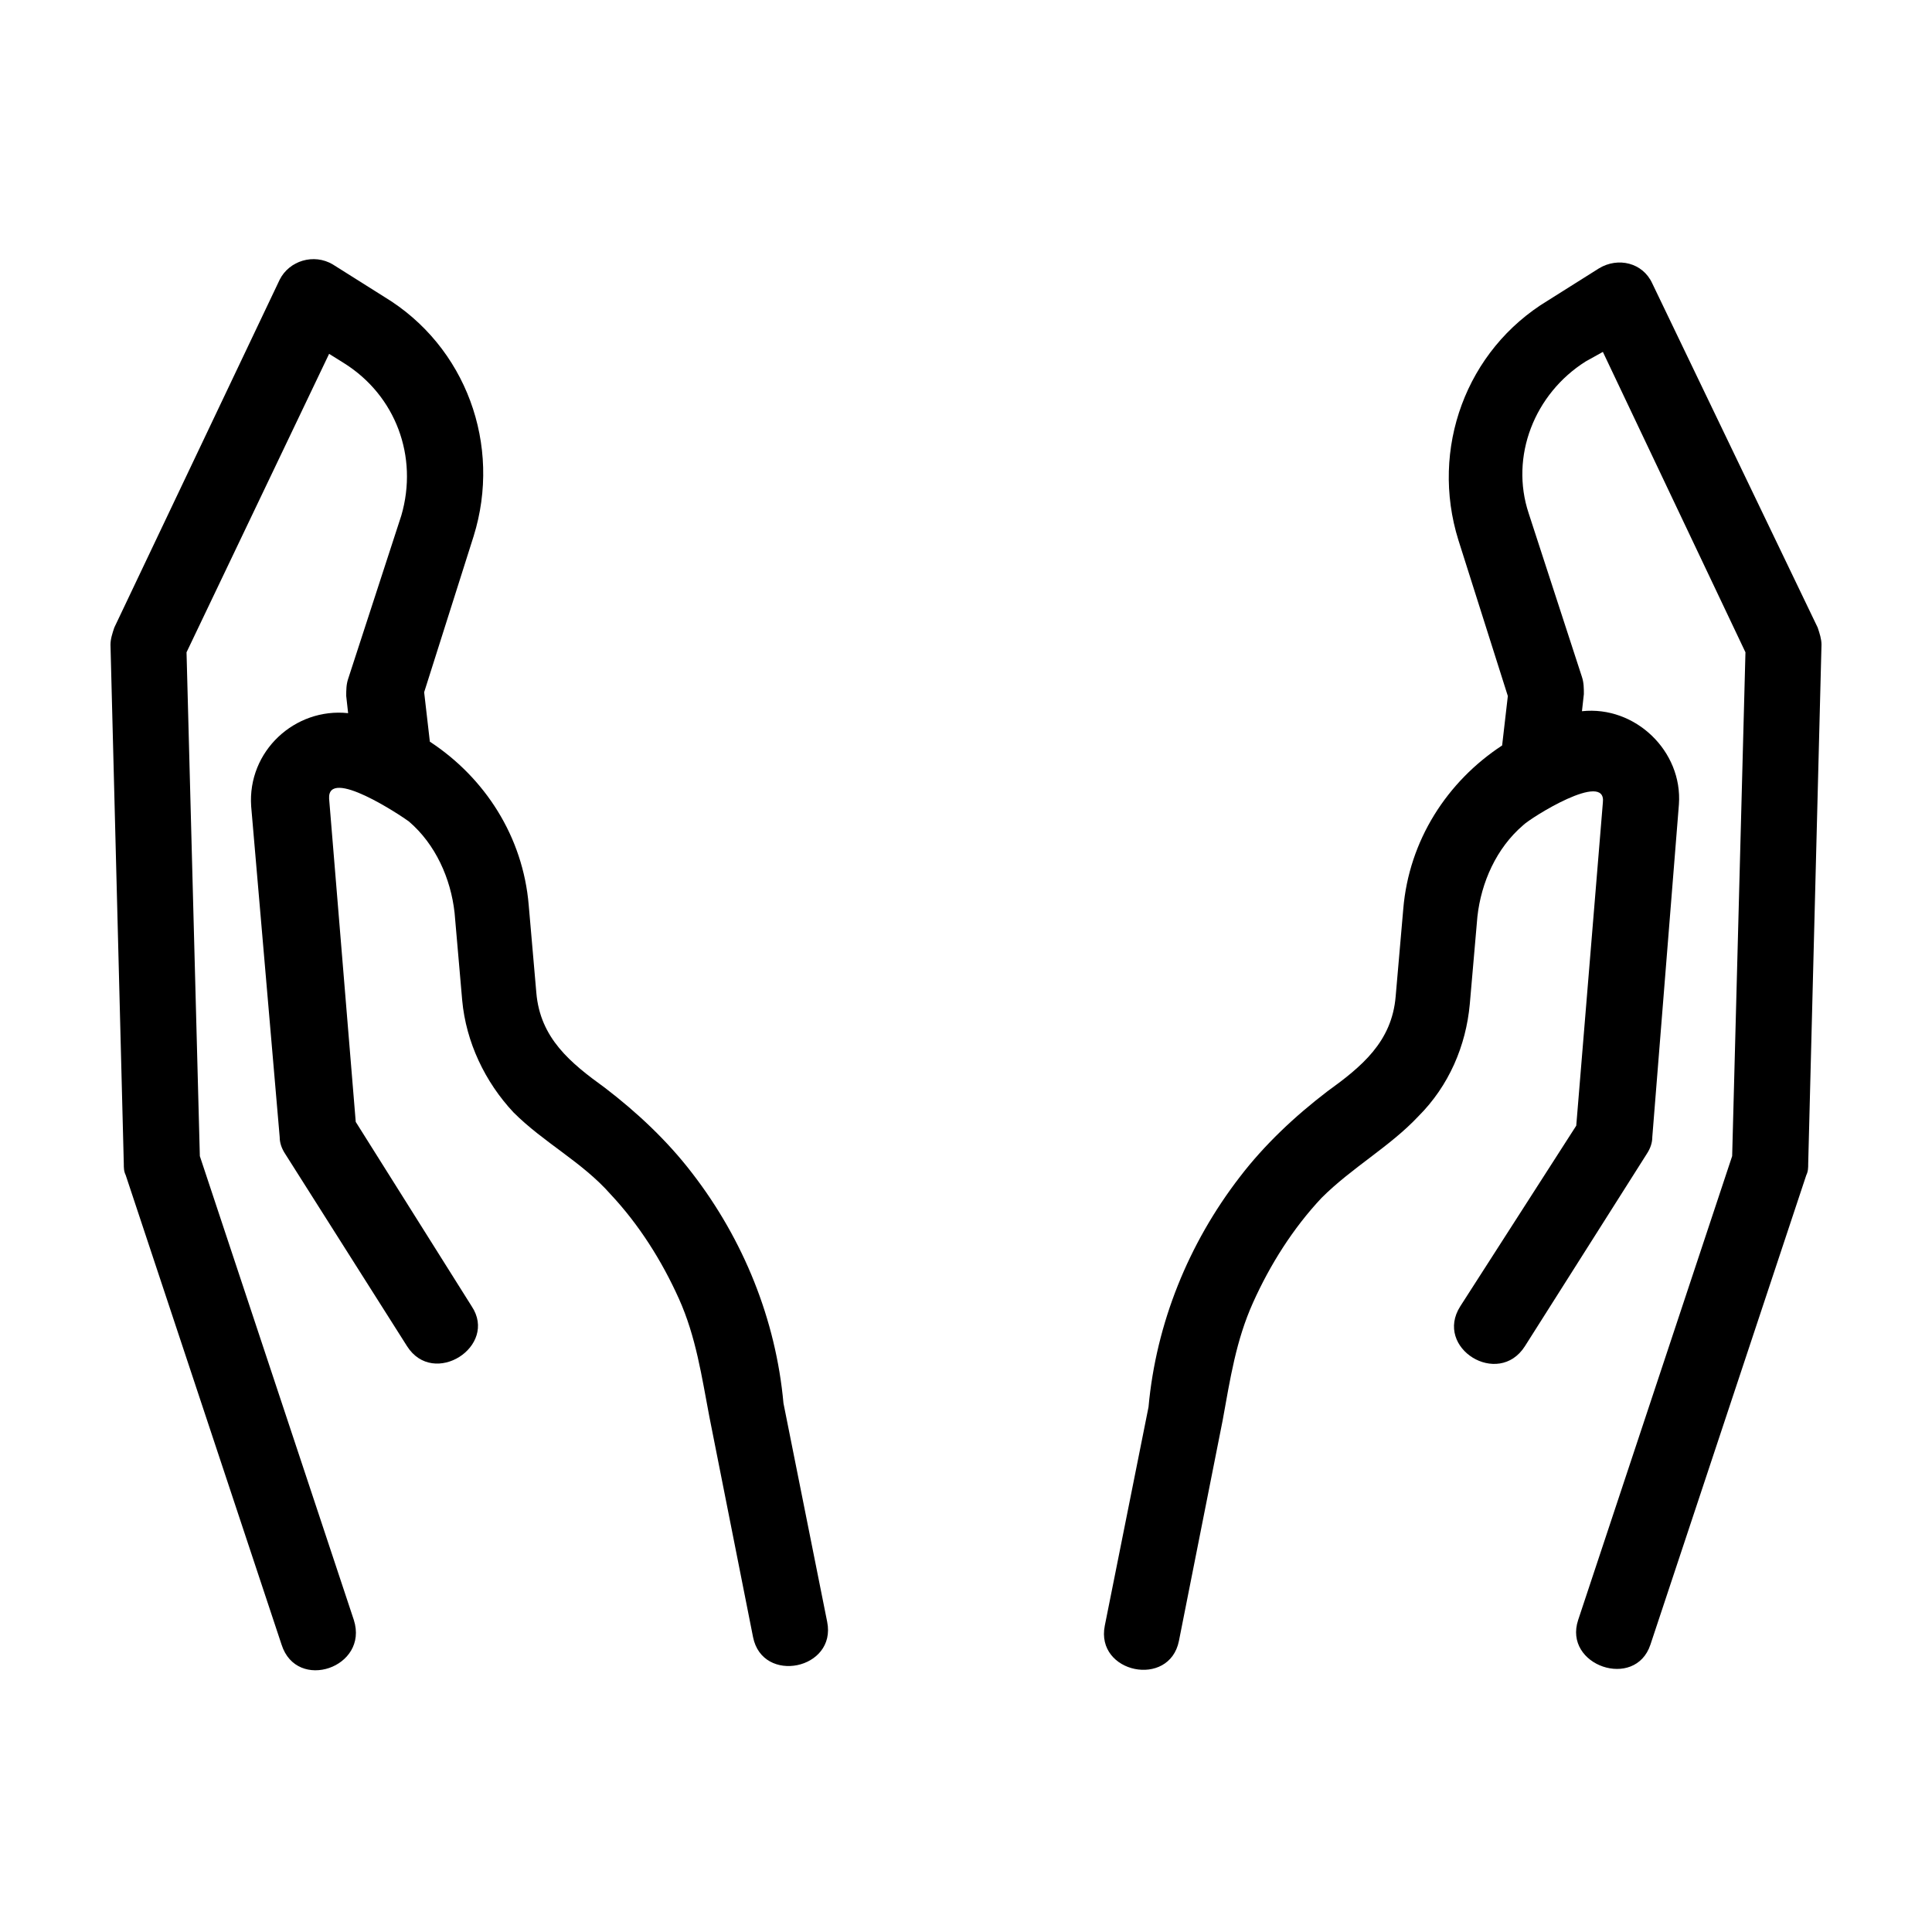
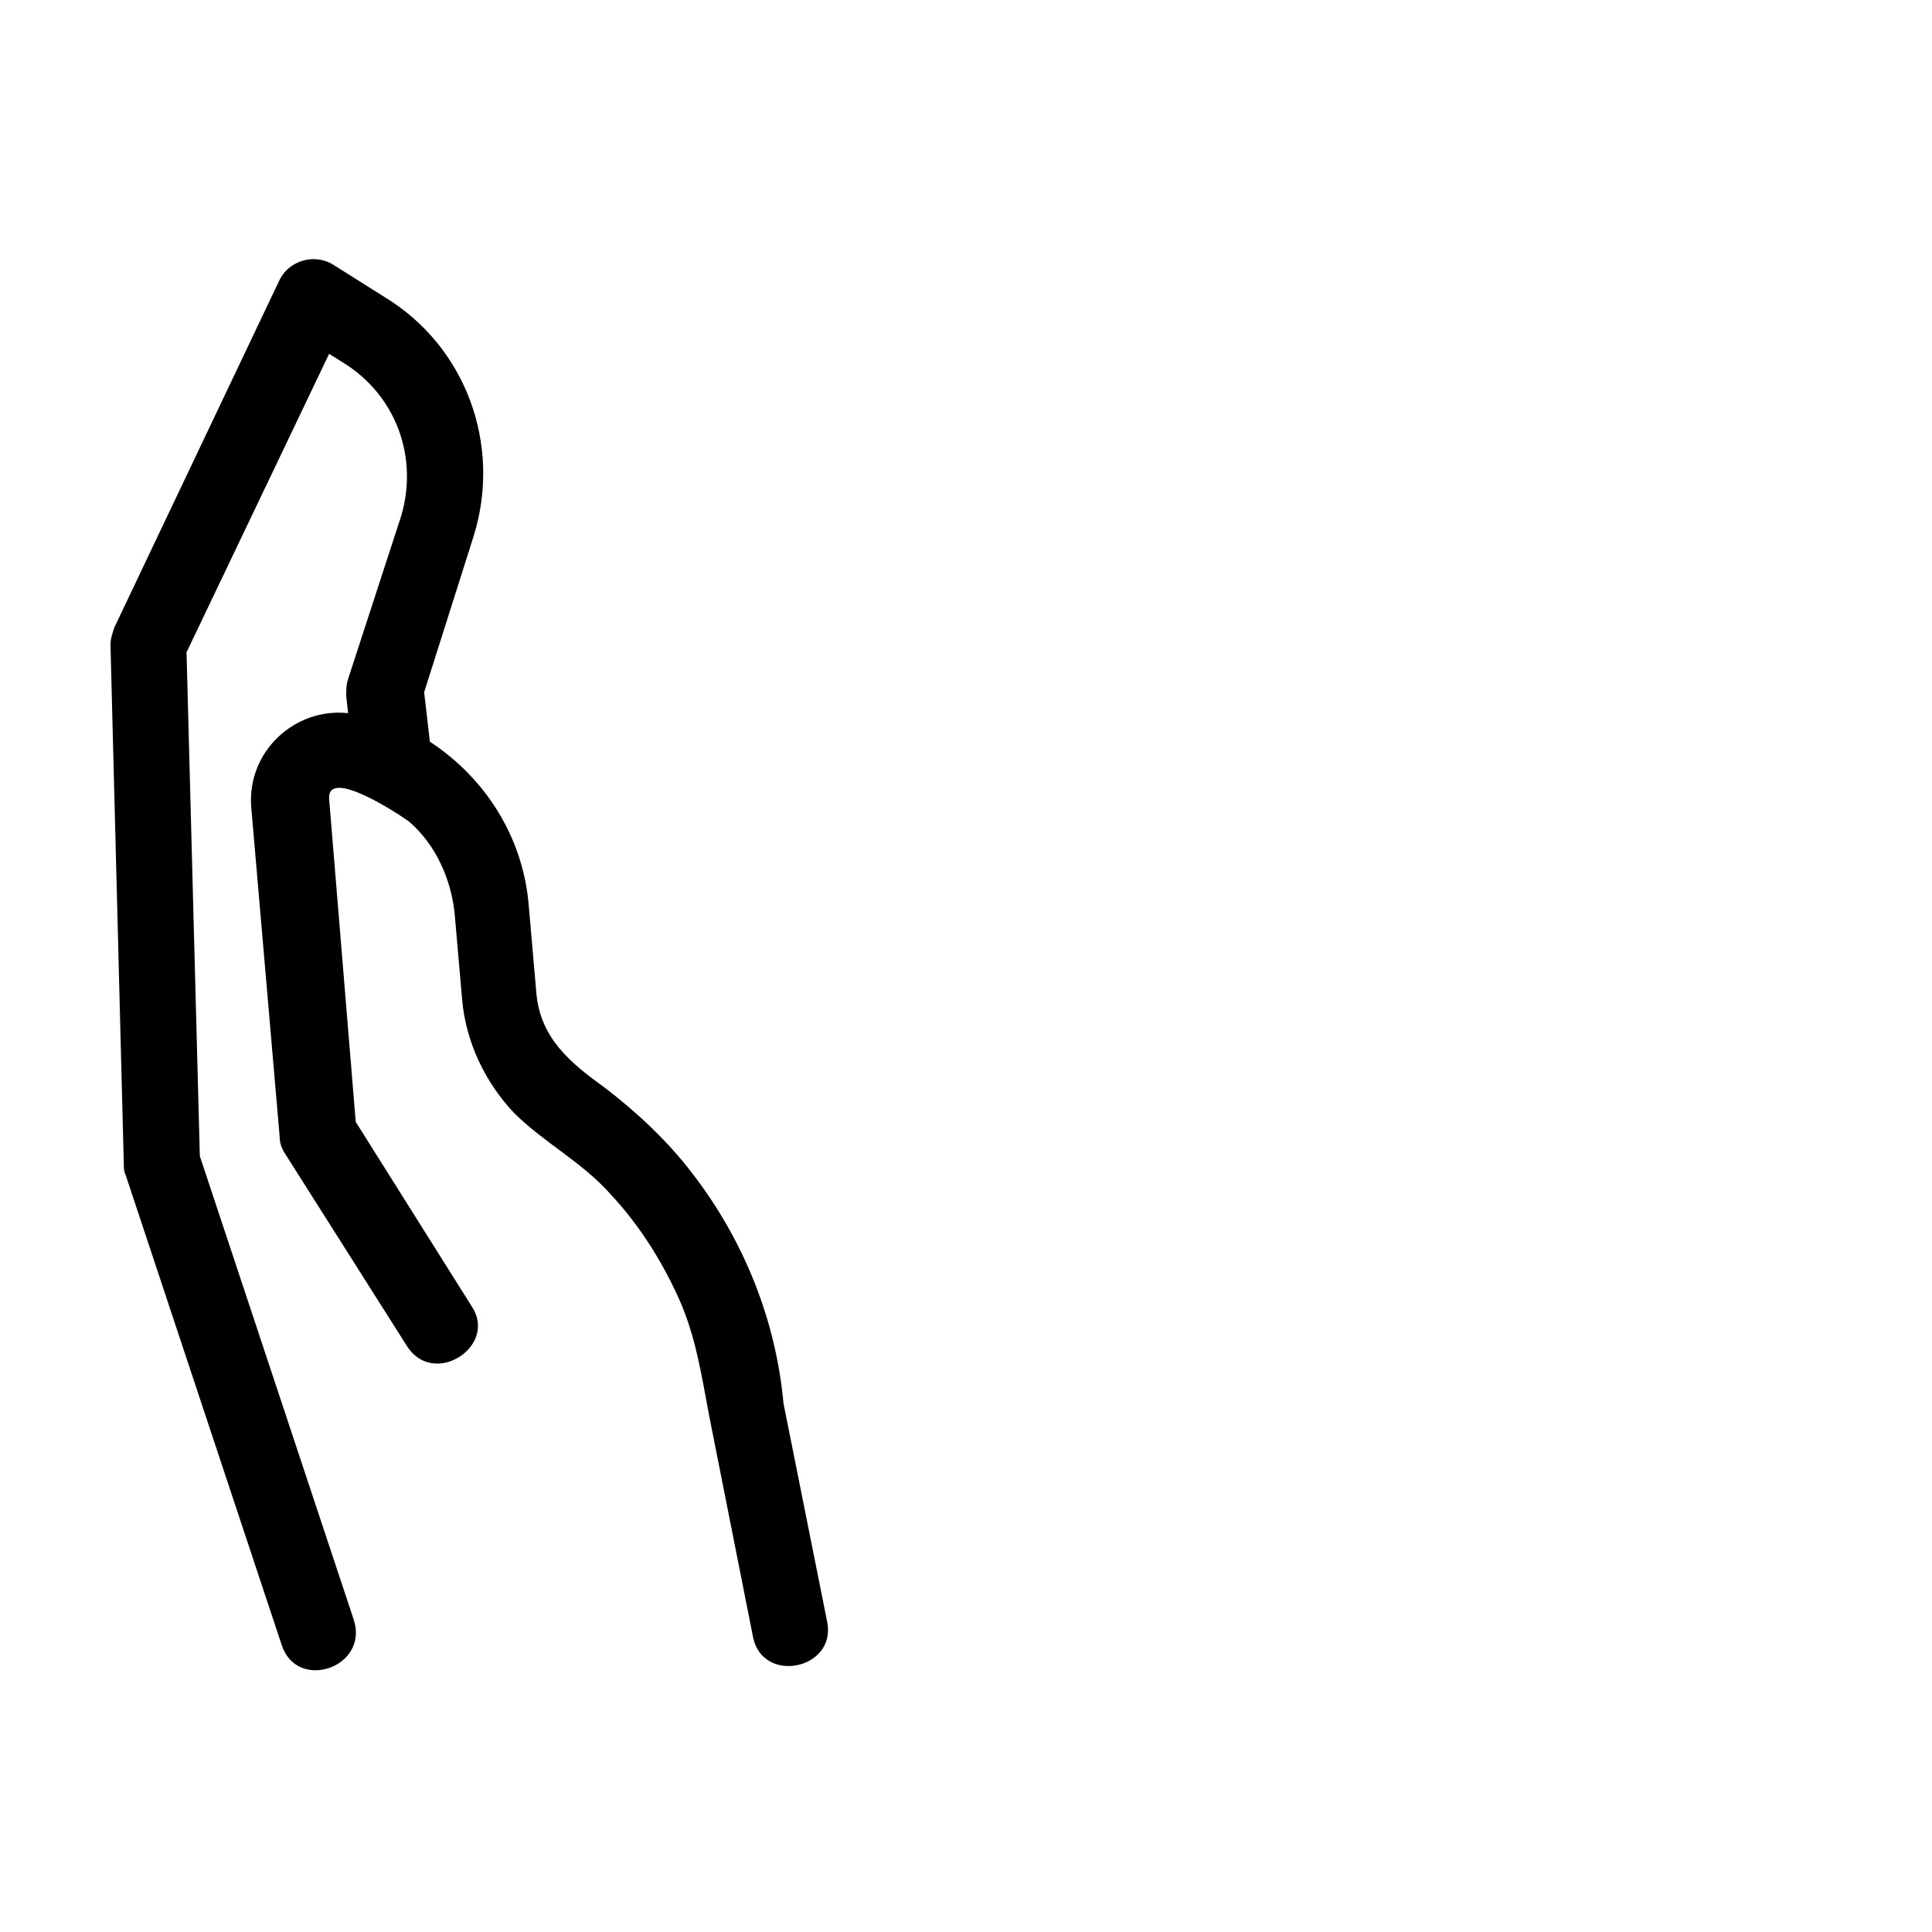
<svg xmlns="http://www.w3.org/2000/svg" fill="#000000" width="800px" height="800px" version="1.1" viewBox="144 144 512 512">
  <g>
-     <path d="m581.88 219.13c-2.519-5.543-9.07-7.055-14.105-4.031l-13.602 8.566c-21.664 13.098-31.234 39.297-23.68 63.48l13.098 41.312-1.512 13.098c-14.609 9.574-24.688 25.191-26.199 43.328l-2.016 23.176c-1.008 12.09-9.07 18.641-18.137 25.191-8.566 6.551-16.625 14.105-23.176 22.672-13.602 17.633-22.168 38.793-24.184 60.961l-11.586 57.938c-2.519 12.594 17.129 16.625 19.648 4.031l11.586-58.441c2.016-11.082 3.527-21.16 8.062-31.234 4.535-10.078 10.578-19.648 18.137-27.711 8.062-8.062 18.137-13.602 25.695-21.664 8.062-8.062 12.594-18.641 13.602-29.727l2.016-23.176c1.008-9.07 5.039-18.137 12.09-24.184 2.016-2.016 22.168-14.609 21.16-6.047l-7.055 85.648-30.73 47.859c-7.055 11.082 10.078 21.664 17.129 10.578l32.242-50.883c1.008-1.512 1.512-3.023 1.512-4.535l7.055-88.168c1.008-14.105-11.586-26.199-25.695-24.688l0.504-4.535c0-1.512 0-3.023-0.504-4.535l-14.105-43.328c-5.039-15.113 1.512-31.738 15.113-40.305l4.535-2.519 37.785 79.609-3.523 133.51-40.809 122.93c-4.031 12.09 15.113 18.641 19.145 6.551l41.312-124.44c0.504-1.008 0.504-2.016 0.504-3.023l3.523-137.54c0-1.512-0.504-3.023-1.008-4.535z" />
    <path d="m196.96 450.38-3.527-133.51 37.785-79.098 4.031 2.519c13.602 8.566 19.648 24.688 15.113 40.305l-14.105 43.328c-0.504 1.512-0.504 3.023-0.504 4.535l0.504 4.535c-14.105-1.512-26.703 10.078-25.695 24.688l7.559 87.656c0 1.512 0.504 3.023 1.512 4.535l32.242 50.887c7.055 11.082 24.184 0 17.129-10.578l-30.73-48.871-7.055-85.648c-0.504-8.566 19.145 4.535 21.16 6.047 7.055 6.047 11.082 15.113 12.09 24.184l2.016 23.176c1.008 11.082 6.047 21.664 13.602 29.727 8.062 8.062 18.137 13.098 25.695 21.664 7.559 8.062 13.602 17.633 18.137 27.711s6.047 20.656 8.062 31.234l11.586 58.441c2.519 12.594 22.168 8.566 19.648-4.031l-11.586-57.938c-2.016-22.168-10.578-43.328-24.184-60.961-6.551-8.566-14.609-16.121-23.176-22.672-9.07-6.551-17.129-13.098-18.137-25.191l-2.016-23.176c-1.512-18.137-11.586-33.754-26.199-43.328l-1.512-13.098 13.098-41.312c7.559-24.184-2.016-50.383-23.68-63.48l-13.602-8.566c-5.039-3.023-11.586-1.008-14.105 4.031l-43.828 92.195c-0.504 1.512-1.008 3.023-1.008 4.535l3.527 137.54c0 1.008 0 2.016 0.504 3.023l41.312 124.44c4.031 12.594 23.176 6.047 19.145-6.551z" />
  </g>
</svg>